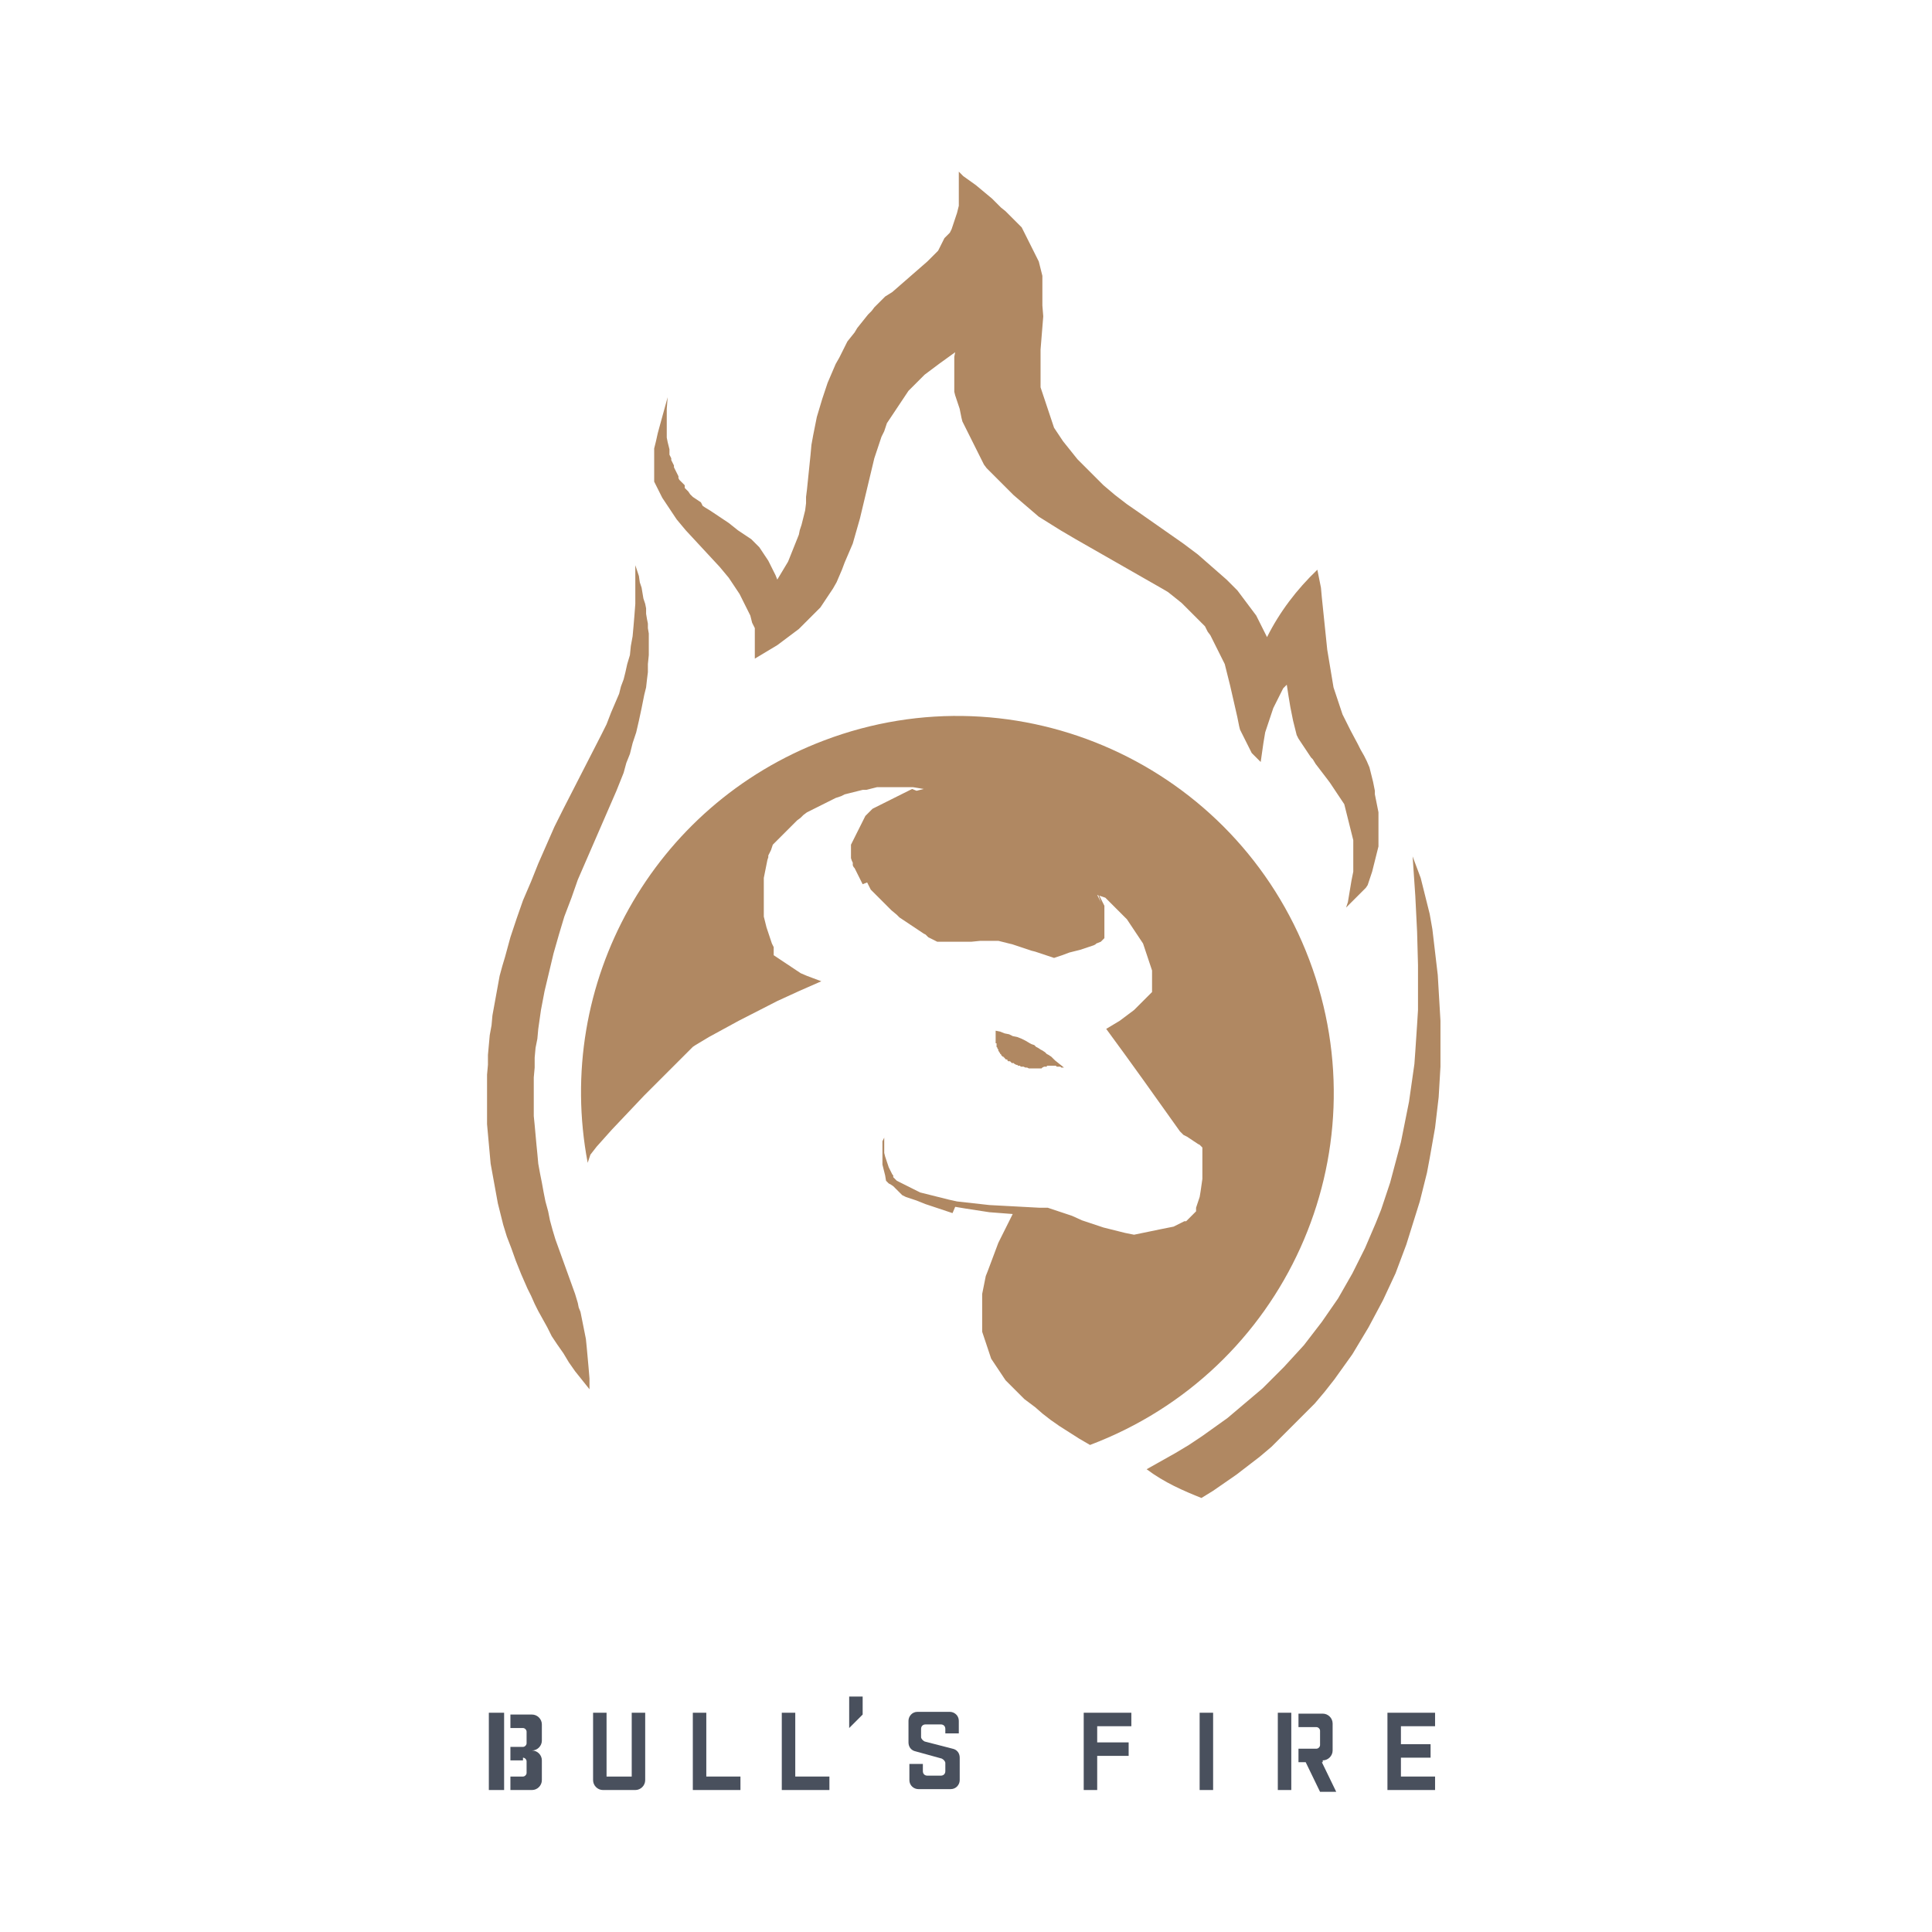
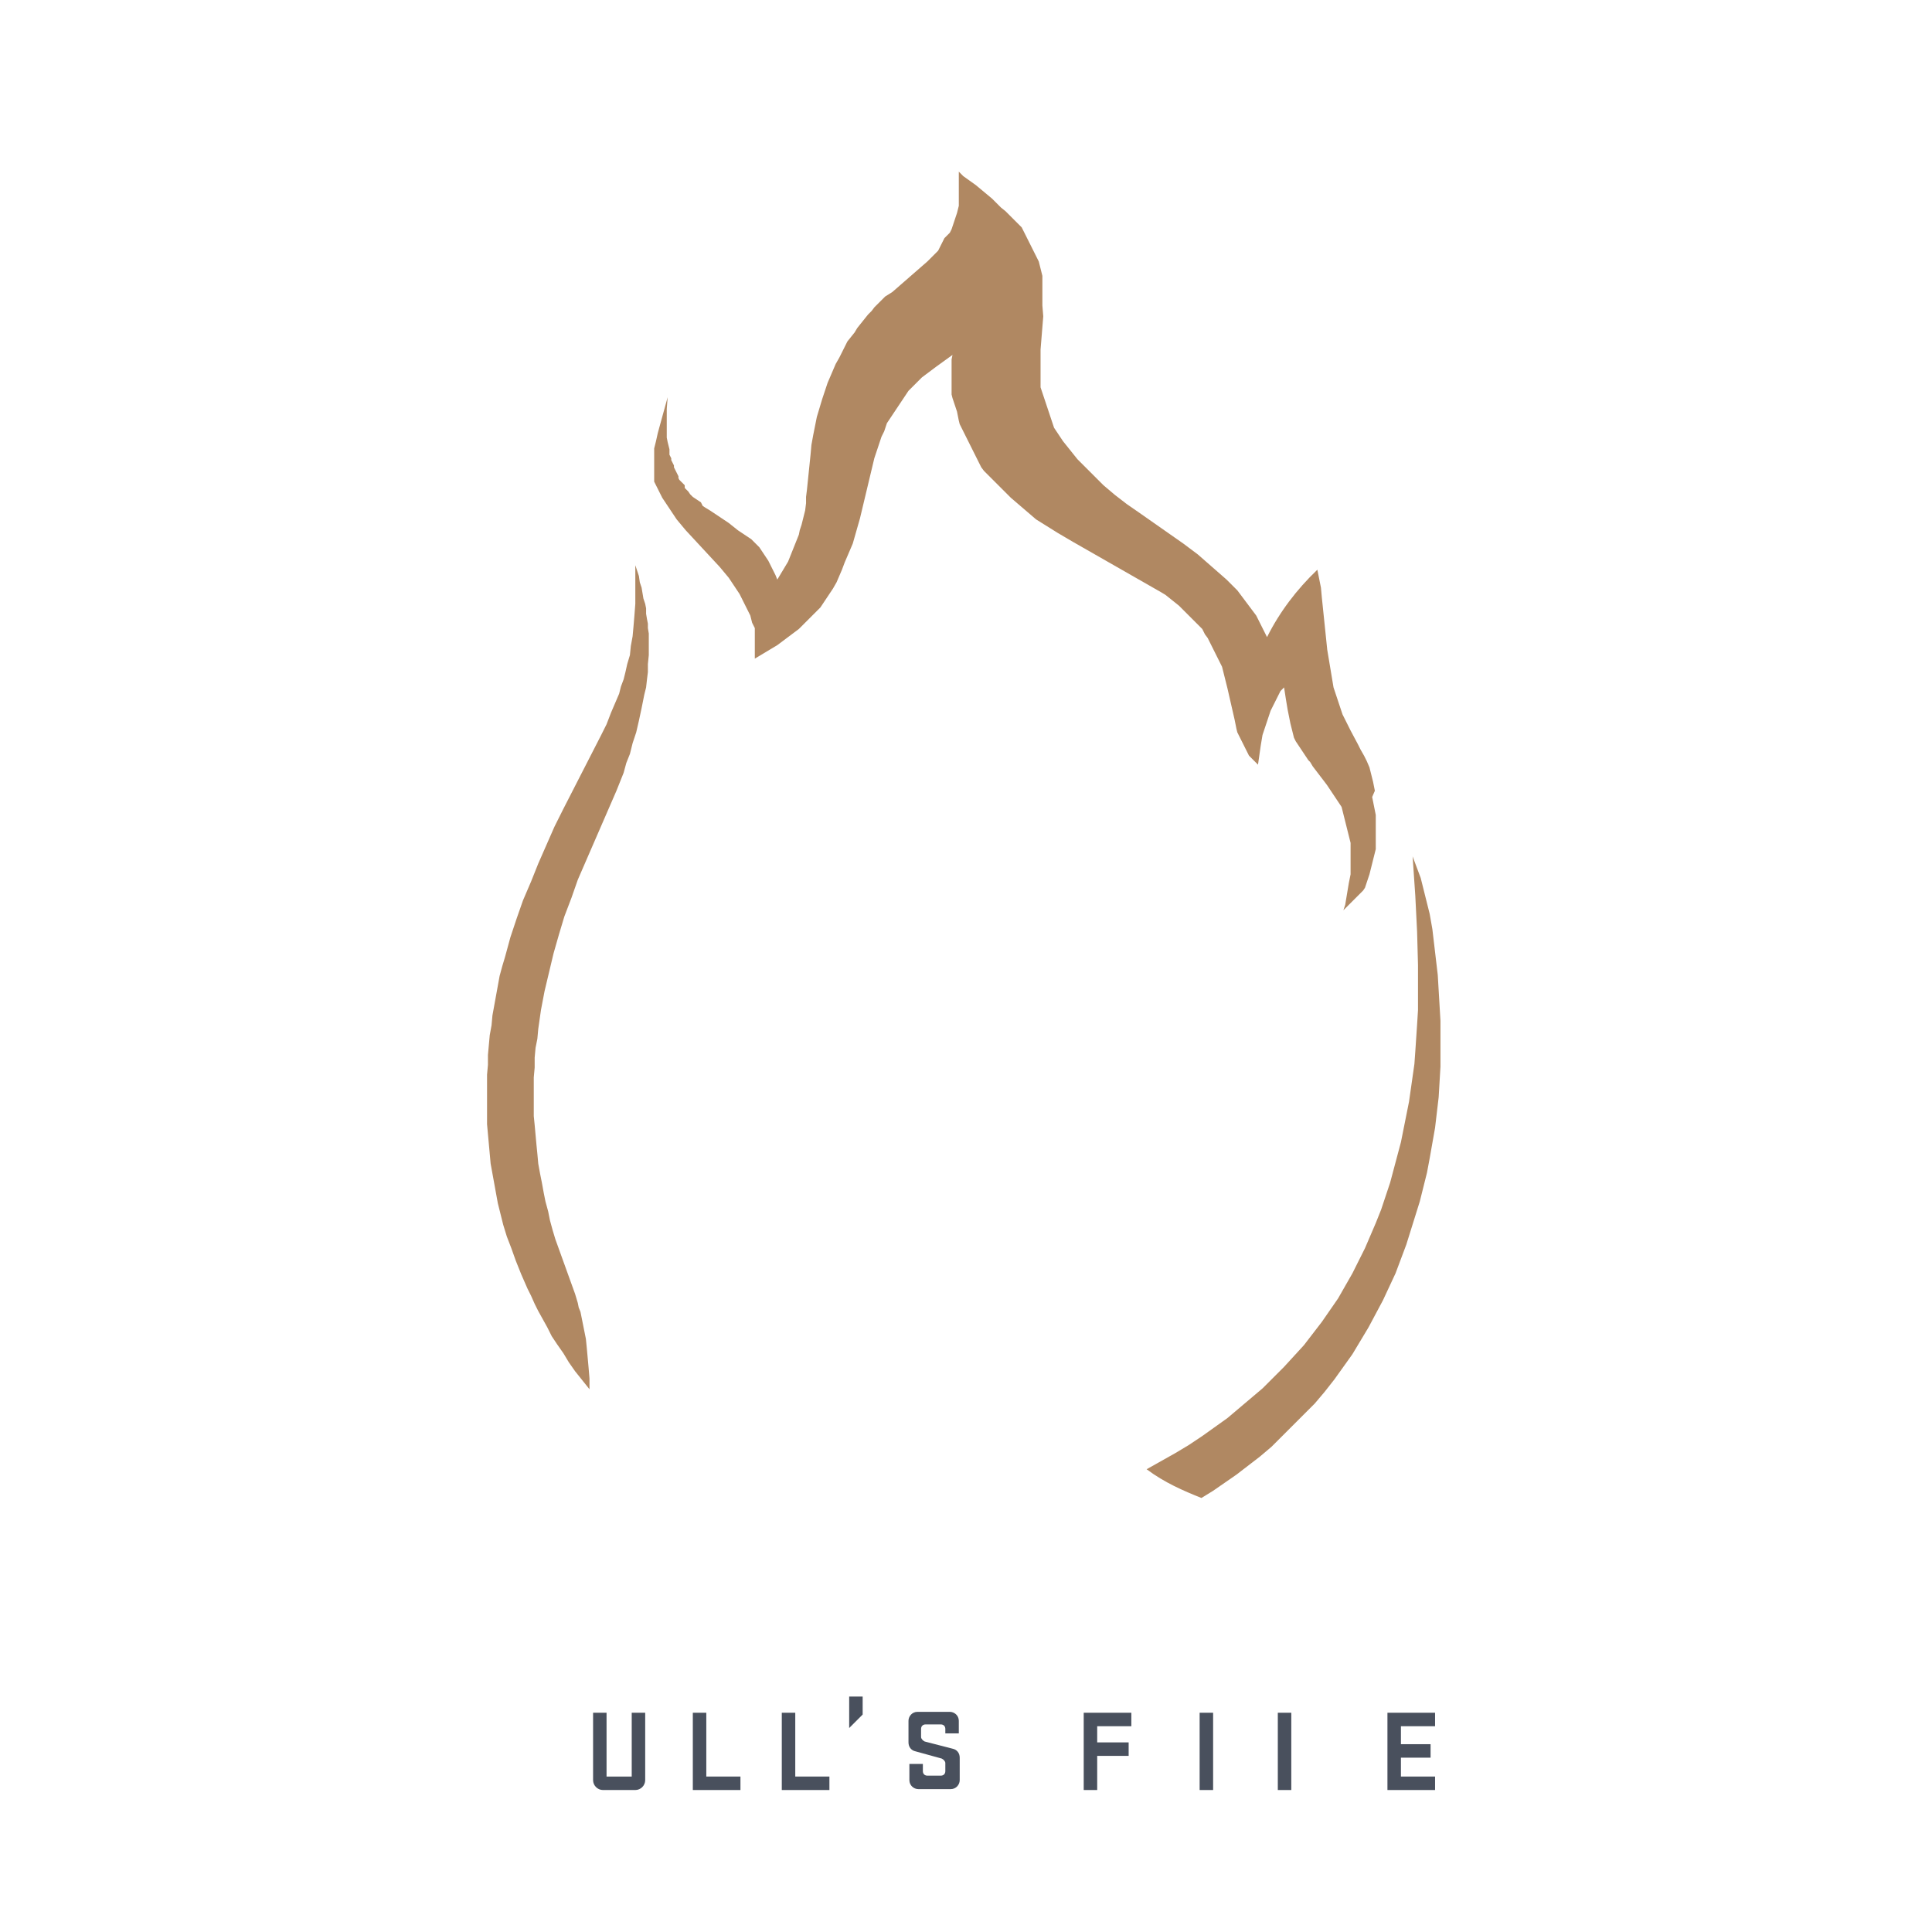
<svg xmlns="http://www.w3.org/2000/svg" version="1.1" id="Warstwa_1" x="0px" y="0px" width="215px" height="215px" viewBox="0 0 215 215" style="enable-background:new 0 0 215 215;" xml:space="preserve">
  <style type="text/css"> .st0{fill:#49505D;} .st1{fill:#B08862;} </style>
  <g id="POLYLINE_00000182529186073623002650000010314203910957410972_">
-     <rect x="54.4" y="190.6" class="st0" width="1.7" height="8.6" />
-   </g>
+     </g>
  <g id="POLYLINE_00000159470927931666919270000001175988753788433573_">
    <path class="st0" d="M70.7,199.2c0.6,0,1.1-0.5,1.1-1.1v-7.5h-1.5v7.1h-2.8v-7.1H66v7.5c0,0.6,0.5,1.1,1.1,1.1H70.7z" />
  </g>
  <g id="POLYLINE_00000087407864365379056950000015670638838041128632_">
    <rect x="142.2" y="190.6" class="st0" width="1.5" height="8.6" />
  </g>
  <g id="POLYLINE_00000065047414853116819410000012168426781418465198_">
    <polygon class="st0" points="122.1,195.4 122.1,199.2 120.6,199.2 120.6,190.6 125.9,190.6 125.9,192.1 122.1,192.1 122.1,193.9 125.6,193.9 125.6,195.4 " />
  </g>
  <g id="POLYLINE_00000093151594025592907860000009188581285898185353_">
    <polygon class="st0" points="77.1,190.6 77.1,199.2 82.4,199.2 82.4,197.7 78.6,197.7 78.6,190.6 " />
  </g>
  <g id="POLYLINE_00000149340420567586179400000016484741692567927231_">
    <polygon class="st0" points="87,190.6 87,199.2 92.3,199.2 92.3,197.7 88.5,197.7 88.5,190.6 " />
  </g>
  <g id="POLYLINE_00000019640440159740763130000016035137096400140219_">
    <polygon class="st0" points="155.9,197.7 159.7,197.7 159.7,199.2 154.4,199.2 154.4,190.6 159.7,190.6 159.7,192.1 155.9,192.1 155.9,194.1 159.2,194.1 159.2,195.6 155.9,195.6 " />
  </g>
  <g id="POLYLINE_00000163059714836035631100000010236164002535389093_">
    <rect x="133.5" y="190.6" class="st0" width="1.5" height="8.6" />
  </g>
  <g id="POLYLINE_00000054233883769138918940000017254825444267461565_">
    <polygon class="st0" points="94.5,188.8 94.5,192.3 96,190.8 96,188.8 " />
  </g>
  <g id="POLYLINE_00000119091106692566930230000001434194916824936832_">
    <path class="st0" d="M101.2,198.1c0,0.6,0.5,1,1,1h3.6c0.6,0,1-0.5,1-1v-2.5c0-0.5-0.3-0.9-0.8-1l-3.1-0.8 c-0.2-0.1-0.4-0.3-0.4-0.5v-0.9c0-0.3,0.2-0.5,0.5-0.5h1.7c0.3,0,0.5,0.2,0.5,0.5v0.5h1.5v-1.4c0-0.6-0.5-1-1-1h-3.6 c-0.6,0-1,0.5-1,1v2.4c0,0.5,0.3,0.9,0.8,1l2.9,0.8c0.2,0.1,0.4,0.3,0.4,0.5v0.9c0,0.3-0.2,0.5-0.5,0.5h-1.5 c-0.3,0-0.5-0.2-0.5-0.5v-0.8h-1.5V198.1z" />
  </g>
  <g id="POLYLINE_00000065754440939489132230000009753790776885955200_">
-     <path class="st0" d="M147.2,195.9c0.6,0,1.1-0.5,1.1-1.1v-3c0-0.6-0.5-1.1-1.1-1.1h-2.7v1.5h2c0.2,0,0.4,0.2,0.4,0.4v1.6 c0,0.2-0.2,0.4-0.4,0.4h-2v1.5h0.8l1.6,3.3h1.8l-1.6-3.3H147.2z" />
-   </g>
+     </g>
  <g id="POLYLINE_00000174569759888510013700000004702905080937138576_">
-     <path class="st0" d="M58.2,195.6c0.2,0,0.4,0.2,0.4,0.4v1.3c0,0.2-0.2,0.4-0.4,0.4h-1.4v1.5h2.4c0.6,0,1.1-0.5,1.1-1.1v-2.2 c0-0.6-0.5-1.1-1.1-1.1c0.6,0,1.1-0.5,1.1-1.1v-1.8c0-0.6-0.5-1.1-1.1-1.1h-2.4v1.5h1.4c0.2,0,0.4,0.2,0.4,0.4v1.3 c0,0.2-0.2,0.4-0.4,0.4h-1.4v1.5H58.2z" />
-   </g>
+     </g>
  <g id="POLYLINE_00000068666394147835189680000017754899263945389971_">
-     <polygon class="st1" points="110.8,114.7 110.8,114.9 110.8,115.1 110.8,115.2 110.8,115.3 110.8,115.4 110.8,115.5 110.8,115.6 110.8,115.7 110.8,115.8 110.8,115.9 110.8,116 110.8,116.1 110.9,116.1 110.9,116.2 110.9,116.3 110.9,116.4 110.9,116.5 111,116.6 111,116.7 111,116.7 111.1,116.8 111.1,116.9 111.1,116.9 111.1,117 111.2,117 111.2,117 111.2,117.1 111.2,117.1 111.3,117.2 111.3,117.2 111.3,117.2 111.3,117.3 111.4,117.3 111.4,117.3 111.4,117.4 111.4,117.4 111.5,117.5 111.5,117.5 111.6,117.6 111.6,117.6 111.7,117.6 111.7,117.7 111.8,117.7 111.8,117.8 111.9,117.8 111.9,117.9 112,117.9 112.1,117.9 112.1,118 112.2,118.1 112.4,118.1 112.5,118.2 112.6,118.3 112.8,118.3 112.9,118.4 113.1,118.5 113.2,118.5 113.3,118.6 113.5,118.6 113.6,118.7 113.8,118.7 113.9,118.7 114.1,118.8 114.2,118.8 114.3,118.8 114.5,118.9 114.6,118.9 114.7,118.9 114.9,118.9 115,118.9 115.1,118.9 115.2,118.9 115.3,118.9 115.4,118.9 115.4,118.9 115.5,118.9 115.5,118.9 115.6,118.9 115.6,118.9 115.7,118.9 115.7,118.9 115.8,118.9 115.8,118.9 115.8,118.9 115.9,118.9 116,118.8 116.2,118.7 116.3,118.7 116.4,118.7 116.4,118.7 116.4,118.7 116.5,118.7 116.5,118.6 116.6,118.6 116.6,118.6 116.7,118.6 116.7,118.6 116.8,118.6 116.8,118.6 116.9,118.6 117,118.6 117,118.6 117.1,118.6 117.2,118.6 117.3,118.6 117.4,118.6 117.5,118.6 117.6,118.7 117.7,118.7 117.8,118.7 117.9,118.7 118,118.7 118.1,118.8 118.2,118.8 118.3,118.8 118.4,118.8 117.9,118.4 117.4,118 117,117.6 116.7,117.4 116.5,117.3 116.3,117.1 116,116.9 115.8,116.8 115.5,116.6 115.3,116.5 115.1,116.3 114.8,116.2 114.6,116.1 114.1,115.8 113.7,115.6 113.2,115.4 112.7,115.3 112.3,115.1 111.8,115 111.3,114.8 " />
-   </g>
+     </g>
  <g id="POLYLINE_00000175317773781103625970000013474091096551591835_">
-     <path class="st1" d="M65.4,129.4c-3.8-20,7.3-39.8,26.3-47c21.6-8.2,45.8,2.7,54,24.4s-2.7,45.8-24.4,54l-1.2-0.7l-1.1-0.7 l-1.1-0.7l-1-0.7l-0.9-0.7l-0.8-0.7l-0.4-0.3l-0.4-0.3l-0.4-0.3l-0.3-0.3l-0.3-0.3l-0.3-0.3l-0.3-0.3l-0.3-0.3l-0.3-0.3l-0.3-0.3 l-0.2-0.3l-0.2-0.3l-0.2-0.3l-0.2-0.3l-0.2-0.3l-0.2-0.3l-0.2-0.3l-0.2-0.3l-0.1-0.3l-0.1-0.3l-0.1-0.3l-0.1-0.3l-0.1-0.3l-0.1-0.3 l-0.1-0.3l-0.1-0.3l-0.1-0.3l-0.1-0.3l0-0.3l0-0.3l0-0.3l0-0.3l0-0.3l0-0.3l0-0.3l0-0.3l0-0.3l0-0.3l0-0.3l0-0.3l0-0.3l0-0.3 l0.1-0.5l0.1-0.5l0.1-0.5l0.1-0.5l0.2-0.5l0.3-0.8l0.3-0.8l0.3-0.8l0.3-0.8l0.2-0.4l0.2-0.4l0.2-0.4l0.2-0.4l0.2-0.4l0.2-0.4 l0.2-0.4l0.2-0.4l-1.3-0.1l-1.3-0.1l-1.3-0.2l-1.3-0.2l-0.6-0.1l-0.6-0.1L106,135l-0.6-0.2l-0.6-0.2l-0.6-0.2l-0.6-0.2l-0.6-0.2 l-0.5-0.2l-0.5-0.2l-0.3-0.1l-0.3-0.1l-0.3-0.1l-0.3-0.1l-0.2-0.1l-0.2-0.1l-0.2-0.2l-0.2-0.2l-0.2-0.2l-0.2-0.2l-0.2-0.2l-0.3-0.2 l-0.2-0.1l-0.1-0.1l-0.1-0.1l-0.1-0.1l0,0l0,0l0,0l0,0l0,0l0,0l0,0l0,0l0,0l0,0l0,0l0,0l0,0l0,0l0,0l0,0l0,0l0,0l0,0l0,0l0,0l0,0 l0,0l0,0l-0.1-0.6l-0.1-0.4l-0.1-0.4l-0.1-0.4l0-0.2l0-0.2l0-0.2l0-0.2l0-0.2l0-0.1l0-0.1l0-0.2l0-0.2l0-0.1l0-0.1l0-0.1l0-0.1 l0-0.1l0-0.1l0-0.1l0-0.1l0-0.1l0-0.1l0.1-0.2l0.1-0.2l0,0.5l0,0.4l0,0.4l0,0.4l0.1,0.4l0.1,0.3l0.1,0.3l0.1,0.3l0.1,0.3l0.1,0.2 l0.1,0.2l0.1,0.2l0.1,0.2l0.1,0.1l0,0.1l0,0.1l0,0l0,0l0,0l0,0l0,0l0,0l0,0l0,0l0,0l0,0l0,0l0,0l0,0l0,0l0,0l0,0l0,0l0.1,0.1 l0.1,0.1l0.1,0.1l0.1,0.1l0.2,0.1l0.2,0.1l0.2,0.1l0.2,0.1l0.2,0.1l0.2,0.1l0.2,0.1l0.2,0.1l0.2,0.1l0.4,0.2l0.4,0.2l0.4,0.1 l0.4,0.1l0.4,0.1l0.4,0.1l0.4,0.1l0.4,0.1l0.4,0.1l0.4,0.1l0.9,0.2l0.9,0.1l0.9,0.1l0.9,0.1l0.9,0.1l5.6,0.3l0.3,0l0.3,0l0.3,0 l0.3,0.1l0.3,0.1l0.3,0.1l0.3,0.1l0.3,0.1l0.3,0.1l0.3,0.1l0.6,0.2l1.1,0.5l0.6,0.2l0.6,0.2l0.6,0.2l0.3,0.1l0.3,0.1l0.4,0.1 l0.4,0.1l0.4,0.1l0.4,0.1l0.4,0.1l0.4,0.1l0.5,0.1l0.5,0.1l2.9-0.6l0.5-0.1l0.5-0.1l0.5-0.1l0.2-0.1l0.2-0.1l0.2-0.1l0.2-0.1 l0.2-0.1l0.2-0.1l0.1,0l0.1,0l0.1-0.1l0.1-0.1l0.1-0.1l0.1-0.1l0.1-0.1l0.1-0.1l0.1-0.1l0.1-0.1l0.1-0.1l0.1-0.1l0.1-0.1l0,0l0,0 l0,0l0,0l0,0l0,0l0,0l0,0l0,0l0,0l0,0l0,0l0,0l0,0l0,0l0,0l0,0l0,0l0,0l0,0l0-0.1l0-0.1l0-0.1l0-0.1l0.1-0.3l0.1-0.3l0.1-0.3 l0.1-0.3l0.1-0.6l0.1-0.7l0.1-0.7l0-0.7l0-0.3l0-0.3l0-0.3l0-0.3l0-0.3l0-0.1l0-0.1l0-0.1l0-0.1l0-0.1l0-0.1l0-0.1l0-0.1l0-0.1 l0-0.1l0-0.1l0-0.1l0-0.1l0,0l0,0l0,0l0,0l0,0l0,0l0,0l0,0l0,0l0,0l0,0l0,0l0,0l0,0l0,0l0,0l0,0l0,0l-0.1-0.1l-0.1-0.1l-0.1-0.1 l-0.2-0.1l-1.2-0.8l-0.2-0.1l-0.2-0.1l-0.1-0.1l-0.1-0.1l-0.1-0.1l-0.1-0.1l0,0l0,0l0,0l0,0l0,0l0,0l0,0l0,0l0,0 c-2.7-3.8-5.4-7.6-8.2-11.4l0.5-0.3l0.5-0.3l0.5-0.3l0.4-0.3l0.4-0.3l0.4-0.3l0.4-0.3l0.3-0.3l0.3-0.3l0.1-0.1l0.1-0.1l0.1-0.1 l0.1-0.1l0.1-0.1l0.1-0.1l0.1-0.1l0.1-0.1l0.1-0.1l0.1-0.1l0.1-0.1l0.1-0.1l0.1-0.1l0.1-0.1l0-0.2l0-0.2l0-0.2l0-0.2l0-0.2l0-0.2 l0-0.2l0-0.2l0-0.2l0-0.2l0-0.2l0-0.2l-0.1-0.3l-0.1-0.3l-0.1-0.3l-0.1-0.3l-0.1-0.3l-0.1-0.3l-0.1-0.3l-0.1-0.3l-0.1-0.3l-0.1-0.3 l-0.2-0.3l-0.2-0.3l-0.2-0.3l-0.2-0.3l-0.2-0.3l-0.2-0.3l-0.2-0.3l-0.2-0.3l-0.2-0.3l-0.2-0.2l-0.2-0.2l-0.2-0.2l-0.2-0.2l-0.2-0.2 l-0.2-0.2l-0.2-0.2l-0.1-0.1l-0.1-0.1l-0.1-0.1l-0.1-0.1l-0.1-0.1l-0.1-0.1l-0.1-0.1l-0.1-0.1l-0.1-0.1l-0.1-0.1l-0.3-0.1l-0.3-0.1 l-0.3-0.1l0.1,0.2l0.1,0.2l0.1,0.2l0.1,0.2L122,99l0.1,0.2l0.1,0.2l0.1,0.2l0.1,0.2l0.1,0.2l0.1,0.2l0.1,0.2l0.1,0.2l0.1,0.2l0,0.2 l0,0.1l0,0.1l0,0.2l0,0.2l0,0.2l0,0.2v0.2l0,0.1l0,0.1l0,0.1l0,0.1l0,0.1l0,0.1l0,0.1l0,0.1l0,0.1l0,0.1l0,0.1l0,0.1l0,0.1l0,0.1 l0,0.1l0,0.1l0,0.1l0,0.1l0,0.1l0,0.1l0,0.1l0,0.1l-0.1,0.1l-0.1,0.1l-0.1,0.1l-0.1,0.1L122,105l-0.1,0.1l-0.2,0.1l-0.3,0.1 l-0.3,0.1l-0.3,0.1l-0.3,0.1l-0.3,0.1l-0.4,0.1l-0.4,0.1l-0.4,0.1l-0.8,0.3l-0.9,0.3l-0.3-0.1l-0.3-0.1l-0.3-0.1l-0.3-0.1l-0.3-0.1 l-0.3-0.1l-0.3-0.1l-0.4-0.1l-0.6-0.2l-0.6-0.2l-0.3-0.1l-0.3-0.1l-0.3-0.1l-0.4-0.1l-0.4-0.1l-0.4-0.1l-0.4-0.1l-0.4,0l-0.4,0 l-0.4,0l-0.4,0l-0.4,0l-1,0.1l-0.4,0l-0.4,0l-0.4,0l-0.4,0l-0.3,0l-0.3,0l-0.3,0l-0.3,0l-0.3,0l-0.3,0l-0.2,0l-0.2,0l-0.2-0.1 l-0.2-0.1l-0.2-0.1l-0.2-0.1l-0.2-0.1l-0.1-0.1l-0.1-0.1l-0.1-0.1l-0.2-0.1l-0.3-0.2l-0.3-0.2l-0.3-0.2l-0.3-0.2l-0.3-0.2l-0.3-0.2 l-0.3-0.2l-0.3-0.2l-0.3-0.2l-0.3-0.3l-0.6-0.5l-0.6-0.6l-0.6-0.6l-0.5-0.5l-0.3-0.3l-0.3-0.3l-0.1-0.2l-0.1-0.2l-0.1-0.2l-0.1-0.2 L96,98.4l-0.1-0.2l-0.1-0.2l-0.1-0.2l-0.1-0.2l-0.1-0.2l-0.1-0.2l-0.1-0.2l-0.1-0.2l-0.1-0.2L95,96.5l-0.1-0.2L94.9,96l-0.1-0.2 l-0.1-0.3l0-0.3l0-0.3l0-0.3l0-0.3l0-0.3l0.2-0.4l0.2-0.4l0.2-0.4l0.1-0.2l0.1-0.2l0.1-0.2l0.1-0.2l0.1-0.2l0.1-0.2l0.1-0.2 l0.1-0.2l0.1-0.2l0.1-0.2l0.2-0.2l0.2-0.2l0.2-0.2l0.2-0.2l0.2-0.1l0.2-0.1l0.2-0.1l0.2-0.1l0.2-0.1l0.2-0.1l0.2-0.1l0.2-0.1 l0.2-0.1l0.2-0.1l0.2-0.1l0.2-0.1l0.4-0.2l0.4-0.2l0.4-0.2l0.4-0.2l0.4-0.2L102,88l0.4-0.1l0.4-0.1l-0.6-0.1l-0.6-0.1l-0.6,0 l-0.6,0l-0.6,0l-0.6,0l-0.6,0l-0.6,0l-0.4,0l-0.4,0.1l-0.4,0.1l-0.4,0.1L96,87.9L95.6,88l-0.4,0.1l-0.4,0.1l-0.4,0.1l-0.4,0.1 l-0.4,0.2L93,88.8L92.6,89l-0.4,0.2l-0.4,0.2l-0.4,0.2L91,89.8L90.6,90l-0.4,0.2l-0.4,0.2l-0.4,0.3L89.1,91l-0.4,0.3l-0.3,0.3 l-0.3,0.3l-0.3,0.3l-0.3,0.3l-0.3,0.3l-0.3,0.3l-0.3,0.3l-0.3,0.3l-0.3,0.3l-0.1,0.3l-0.1,0.3l-0.1,0.2l-0.1,0.2l-0.1,0.2l0,0.2 l-0.1,0.3l-0.1,0.5l-0.1,0.5l-0.1,0.5l-0.1,0.5l0,0.5l0,0.5l0,0.5l0,0.4l0,0.4l0,0.4l0,0.4l0,0.4l0,0.4l0,0.4l0.1,0.4l0.1,0.4 l0.1,0.4l0.1,0.3l0.1,0.3l0.1,0.3l0.1,0.3l0.1,0.3l0.1,0.3l0.1,0.2l0.1,0.2l0,0.1l0,0.1l0,0.1l0,0.1l0,0.1l0,0.1l0,0.1l0,0.1l0,0.1 l0,0l0,0l0,0l0,0l0,0l0,0l0,0l0,0l0,0l0,0l0.3,0.2l0.3,0.2l0.3,0.2l0.3,0.2l0.3,0.2l0.3,0.2l0.3,0.2l0.3,0.2l0.3,0.2l0.3,0.2 l0.7,0.3l0.8,0.3l0.8,0.3l-2.5,1.1l-2.4,1.1l-4.3,2.2l-3.3,1.8l-1.5,0.9l-0.3,0.2l-0.1,0.1l0,0l0,0l0,0l0,0l-0.1,0.1l-0.3,0.3 l-1.6,1.6l-3.3,3.3l-3.6,3.8l-1.7,1.9l-0.7,0.9L65.4,129.4z" />
-   </g>
+     </g>
  <g id="POLYLINE_00000122698463525554956190000003485244388401996452_">
    <path class="st1" d="M133.7,166.7l1.3-0.8l1.3-0.9l1.3-0.9l1.3-1l1.3-1l1.3-1.1l0.6-0.6l0.6-0.6l0.6-0.6l0.6-0.6l0.6-0.6l0.6-0.6 l0.6-0.6l0.6-0.6l1.1-1.3l1.1-1.4l1-1.4l1-1.4l0.9-1.5l0.9-1.5l0.8-1.5l0.8-1.5l0.7-1.5l0.7-1.5l0.6-1.6l0.6-1.6l0.5-1.6l0.5-1.6 l0.5-1.6l0.4-1.6l0.4-1.6l0.3-1.6l0.3-1.7l0.3-1.7l0.2-1.7l0.2-1.7l0.1-1.7l0.1-1.7l0-1.7l0-1.7l0-1.7l-0.1-1.7l-0.1-1.7l-0.1-1.7 l-0.2-1.7l-0.2-1.7l-0.2-1.7l-0.3-1.7l-0.2-0.8l-0.2-0.8l-0.2-0.8l-0.2-0.8l-0.2-0.8l-0.3-0.8l-0.3-0.8l-0.3-0.8l0.3,4.4l0.2,4 l0.1,3.7l0,3.4l0,1.6l-0.1,1.6l-0.1,1.5l-0.1,1.5l-0.1,1.4l-0.2,1.4l-0.2,1.4l-0.2,1.4l-0.3,1.5l-0.3,1.5l-0.3,1.5l-0.4,1.5 l-0.4,1.5l-0.4,1.5l-0.5,1.5l-0.5,1.5l-0.6,1.5l-0.6,1.4l-0.6,1.4l-0.7,1.4l-0.7,1.4l-0.8,1.4l-0.8,1.4l-0.9,1.3l-0.9,1.3l-1,1.3 l-1,1.3l-1.1,1.2l-1.1,1.2l-1.2,1.2l-1.2,1.2l-1.3,1.1l-1.3,1.1l-1.3,1.1l-1.4,1l-1.4,1l-1.5,1l-1.5,0.9l-1.6,0.9l-1.6,0.9 C129.6,165,131.7,165.9,133.7,166.7z" />
  </g>
  <g id="POLYLINE_00000028320910863479957070000014636677692083161517_">
    <polygon class="st1" points="70.7,62.9 70.7,64.4 70.7,65.8 70.7,67.2 70.6,68.5 70.5,69.7 70.4,70.8 70.2,71.9 70.1,72.9 69.8,73.9 69.6,74.8 69.4,75.6 69.1,76.4 68.9,77.2 68.6,77.9 68,79.3 67.5,80.6 66.9,81.8 62.7,90 61.7,92 59.9,96.1 59.1,98.1 58.2,100.2 57.5,102.2 56.8,104.3 56.5,105.4 56.2,106.5 55.9,107.5 55.6,108.6 55.4,109.7 55.2,110.8 55,111.9 54.8,113 54.7,114.1 54.5,115.2 54.4,116.3 54.3,117.4 54.3,118.5 54.2,119.6 54.2,121.8 54.2,124 54.2,125.1 54.3,126.2 54.4,127.3 54.5,128.4 54.6,129.5 54.8,130.6 55,131.7 55.2,132.8 55.4,133.9 55.7,135.1 56,136.3 56.4,137.6 56.9,138.9 57.4,140.3 58,141.8 58.7,143.4 59.1,144.2 59.5,145.1 59.9,145.9 60.4,146.8 60.9,147.7 61.4,148.7 62,149.6 62.7,150.6 63.3,151.6 64,152.6 64.8,153.6 65.6,154.6 65.6,153.4 65.5,152.2 65.4,151.1 65.3,150 65.2,149 65.1,148.5 65,148 64.9,147.5 64.8,147 64.7,146.5 64.6,146 64.4,145.5 64.3,145 64,144 61.8,137.9 61.5,136.9 61.2,135.8 61,134.8 60.7,133.7 60.5,132.7 60.3,131.6 60.1,130.6 59.9,129.5 59.8,128.4 59.7,127.4 59.6,126.3 59.5,125.2 59.4,124.2 59.4,123.1 59.4,122 59.4,120.9 59.4,119.9 59.5,118.8 59.5,117.7 59.6,116.6 59.8,115.6 59.9,114.5 60.2,112.4 60.6,110.3 61.1,108.2 61.6,106.1 62.2,104 62.8,102 63.6,99.9 64.3,97.9 68.6,88 69.4,86 69.7,84.9 70.1,83.9 70.4,82.7 70.8,81.5 71.1,80.2 71.4,78.8 71.7,77.3 71.9,76.5 72,75.6 72.1,74.8 72.1,73.9 72.2,72.9 72.2,72.5 72.2,72 72.2,71.5 72.2,71 72.2,70.5 72.1,69.9 72.1,69.4 72,68.9 71.9,68.3 71.9,67.7 71.8,67.2 71.6,66.6 71.5,66 71.4,65.4 71.2,64.8 71.1,64.1 70.9,63.5 " />
  </g>
  <g id="POLYLINE_00000089533718757899774560000002358395375135421101_">
-     <path class="st1" d="M106.7,19.1l0,1.1l0,1l0,0.5l0,0.4l0,0.4l0,0.4l-0.1,0.4l-0.1,0.4l-0.1,0.3l-0.1,0.3l-0.1,0.3l-0.1,0.3 l-0.1,0.3l-0.1,0.3l-0.1,0.2l-0.1,0.2l-0.1,0.1l-0.1,0.1l-0.1,0.1l-0.1,0.1l-0.1,0.1l-0.1,0.1l-0.1,0.2l-0.1,0.2l-0.1,0.2l-0.1,0.2 l-0.1,0.2l-0.1,0.2l-0.1,0.2l-0.1,0.1l-0.1,0.1l-0.3,0.3l-0.7,0.7l-3.9,3.4L98.5,33l-0.8,0.8l-0.4,0.4L97,34.6l-0.4,0.4l-0.4,0.5 L95.8,36l-0.4,0.5L95.1,37l-0.4,0.5l-0.4,0.5L94,38.6l-0.3,0.6l-0.3,0.6L93,40.5l-0.3,0.7l-0.3,0.7l-0.3,0.7l-0.3,0.9l-0.3,0.9 l-0.3,1l-0.3,1l-0.2,1l-0.2,1l-0.2,1.1l-0.1,1.1l-0.4,3.9l-0.1,0.8L89.7,56l-0.1,0.8l-0.1,0.4l-0.1,0.4l-0.1,0.4l-0.1,0.4L89,59 l-0.1,0.5l-0.2,0.5l-0.2,0.5l-0.2,0.5l-0.2,0.5l-0.2,0.5l-0.2,0.5l-0.3,0.5l-0.3,0.5l-0.3,0.5l-0.3,0.5L86.3,64l-0.2-0.4l-0.2-0.4 l-0.2-0.4l-0.2-0.4l-0.2-0.3l-0.2-0.3l-0.2-0.3l-0.2-0.3l-0.2-0.3l-0.3-0.3l-0.3-0.3l-0.3-0.3l-0.3-0.2L83,59.6l-0.3-0.2l-0.3-0.2 l-0.3-0.2l-0.5-0.4l-0.5-0.4l-2.1-1.4l-0.5-0.3l-0.3-0.2L78,55.9l-0.3-0.2l-0.3-0.2l-0.3-0.2l-0.3-0.3l-0.2-0.3l-0.1-0.1l-0.1-0.1 l-0.1-0.1l-0.1-0.1L76.2,54L76,53.8l-0.1-0.1l-0.1-0.1l-0.1-0.1l-0.1-0.1l-0.1-0.2L75.5,53l-0.1-0.2l-0.1-0.2l-0.1-0.2l-0.1-0.2 l-0.1-0.2L75,52L75,51.8l-0.1-0.2l-0.1-0.2l-0.1-0.2L74.7,51l-0.1-0.2l-0.1-0.2l0-0.2L74.5,50l-0.1-0.4l-0.1-0.4l-0.1-0.5l0-0.5 l0-0.5l0-0.5l0-0.5l0-0.6l0-0.6l0.1-1.3l-0.8,2.9l-0.3,1.1L73,49.1l-0.1,0.4l-0.1,0.4l0,0.3l0,0.3l0,0.3l0,0.1l0,0.1l0,0.1l0,0.1 l0,0.2l0,0.2l0,0.2l0,0.2l0,0.2l0,0.2l0,0.2l0,0.2l0,0.2l0,0.2l0,0.2l0,0.2l0.1,0.2l0.1,0.2l0.1,0.2l0.1,0.2l0.1,0.2l0.1,0.2 l0.1,0.2l0.1,0.2l0.1,0.2l0.2,0.3l0.2,0.3l0.2,0.3l0.2,0.3l0.2,0.3l0.2,0.3l0.2,0.3l0.2,0.3l0.5,0.6l0.5,0.6l3.8,4.1l0.5,0.6 l0.5,0.6l0.2,0.3l0.2,0.3l0.2,0.3l0.2,0.3l0.2,0.3l0.2,0.3l0.2,0.4l0.2,0.4l0.2,0.4l0.2,0.4l0.2,0.4l0.2,0.4l0.1,0.4l0.1,0.4 l0.1,0.2l0.1,0.2l0.1,0.2l0,0.2l0,0.2l0,0.2l0,0.2l0,0.2l0,0.2l0,0.2l0,0.2l0,0.2l0,0.2l0,0.2l0,0.2l0,0.2l0,0.2l0,0.2l0,0.2l0,0.2 l0.5-0.3l0.5-0.3l0.5-0.3l0.5-0.3l0.5-0.3l0.4-0.3l0.4-0.3l0.4-0.3l0.4-0.3l0.4-0.3l0.4-0.3l0.3-0.3l0.3-0.3l0.3-0.3l0.3-0.3 l0.3-0.3l0.3-0.3l0.3-0.3l0.3-0.3l0.2-0.3l0.2-0.3l0.2-0.3l0.2-0.3l0.2-0.3l0.2-0.3l0.2-0.3l0.4-0.7l0.3-0.7l0.3-0.7l0.3-0.8 l0.3-0.7l0.3-0.7l0.3-0.7l0.2-0.7l0.2-0.7l0.4-1.4l1.6-6.7l0.2-0.6l0.2-0.6l0.2-0.6l0.2-0.6l0.3-0.6l0.1-0.3l0.1-0.3l0.1-0.3 l0.2-0.3l0.2-0.3l0.2-0.3l0.2-0.3l0.2-0.3l0.2-0.3l0.2-0.3l0.2-0.3l0.2-0.3l0.2-0.3l0.2-0.3l0.2-0.3l0.3-0.3l0.3-0.3l0.3-0.3 l0.3-0.3l0.3-0.3l0.3-0.3l0.4-0.3l1.2-0.9l1.8-1.3l-0.1,0.5l0,0.5l0,0.5l0,0.5l0,0.4l0,0.4l0,0.4l0,0.4l0,0.4l0,0.4l0.1,0.4 l0.1,0.3l0.1,0.3l0.1,0.3l0.1,0.3l0.1,0.3l0.1,0.5l0.1,0.5l0.1,0.4l0.2,0.4l0.2,0.4l0.2,0.4l0.2,0.4l0.2,0.4l0.2,0.4l0.2,0.4 l0.2,0.4l0.2,0.4l0.2,0.4l0.2,0.4l0.2,0.4l0.3,0.4l0.3,0.3l0.3,0.3l0.3,0.3l0.3,0.3l0.3,0.3l0.3,0.3l0.3,0.3l0.3,0.3l0.6,0.6 l0.7,0.6l0.7,0.6l0.7,0.6l0.7,0.6l0.8,0.5l0.8,0.5l0.8,0.5l1.7,1l9.8,5.6l0.5,0.3l0.5,0.4l0.5,0.4l0.5,0.4l0.4,0.4l0.4,0.4l0.4,0.4 l0.4,0.4l0.2,0.2l0.2,0.2l0.2,0.2l0.2,0.2l0.2,0.2l0.1,0.2l0.1,0.2l0.1,0.2l0.3,0.4l0.2,0.4l0.2,0.4l0.2,0.4l0.2,0.4l0.2,0.4 l0.2,0.4l0.2,0.4l0.2,0.4l0.1,0.4l0.1,0.4l0.1,0.4l0.1,0.4l0.2,0.8l0.8,3.5l0.1,0.5l0.1,0.5l0.1,0.4l0.2,0.4l0.1,0.2l0.1,0.2 l0.1,0.2l0.1,0.2l0.1,0.2l0.1,0.2l0.1,0.2l0.1,0.2l0.1,0.2l0.1,0.2l0.1,0.2l0.2,0.2l0.2,0.2l0.2,0.2l0.2,0.2l0.2,0.2l0.1-0.7 l0.1-0.7l0.1-0.7l0.1-0.6l0.1-0.6l0.1-0.3l0.1-0.3l0.1-0.3l0.1-0.3l0.1-0.3l0.1-0.3l0.1-0.3l0.1-0.3l0.1-0.3l0.1-0.2l0.1-0.2 l0.1-0.2l0.1-0.2l0.1-0.2l0.1-0.2l0.1-0.2l0.1-0.2l0.1-0.2l0.1-0.2l0.1-0.2l0.2-0.2l0.2-0.2l0.2,1.3l0.1,0.6l0.1,0.6l0.1,0.5 l0.1,0.5l0.1,0.5l0.1,0.4l0.1,0.4l0.1,0.4l0.1,0.4l0.2,0.4l0.2,0.3l0.2,0.3l0.2,0.3l0.2,0.3l0.2,0.3l0.2,0.3l0.2,0.3l0.2,0.2 l0.3,0.5l1.3,1.7l0.3,0.4l0.2,0.3l0.2,0.3l0.2,0.3l0.2,0.3l0.2,0.3l0.2,0.3l0.2,0.3l0.2,0.3l0.1,0.4l0.1,0.4l0.1,0.4l0.1,0.4 l0.1,0.4l0.1,0.4l0.1,0.4l0.1,0.4l0.1,0.4l0.1,0.4l0,0.5l0,0.5l0,0.5l0,0.5l0,0.5l0,0.5l0,0.5l-0.1,0.5l-0.1,0.5l-0.1,0.6l-0.1,0.6 l-0.1,0.6l-0.1,0.6l-0.2,0.6l0.1-0.1l0.1-0.1l0.1-0.1l0.1-0.1l0.1-0.1l0.1-0.1l0.1-0.1l0.1-0.1l0.1-0.1l0.1-0.1l0.1-0.1l0.1-0.1 l0.1-0.1l0.1-0.1l0.1-0.1l0.1-0.1l0.1-0.1l0.1-0.1l0.1-0.1l0.1-0.1l0.1-0.1l0.1-0.1l0.2-0.3l0.1-0.3l0.1-0.3l0.1-0.3l0.1-0.3 l0.1-0.3l0.1-0.4l0.1-0.4l0.1-0.4l0.1-0.4l0.1-0.4l0.1-0.4l0.1-0.4l0-0.4l0-0.4l0-0.4l0-0.4l0-0.4l0-0.4l0-0.4l0-0.4l0-0.3l0-0.3 l-0.1-0.5l-0.1-0.5l-0.1-0.5l-0.1-0.5L153,88l-0.1-0.5l-0.1-0.5l-0.1-0.4l-0.1-0.4l-0.1-0.4l-0.1-0.4l-0.3-0.7l-0.3-0.6l-0.4-0.7 l-0.3-0.6l-0.8-1.5l-0.3-0.6l-0.3-0.6l-0.3-0.6l-0.2-0.6l-0.2-0.6l-0.2-0.6l-0.2-0.6l-0.2-0.6l-0.1-0.6l-0.1-0.6l-0.1-0.6l-0.2-1.2 l-0.2-1.2l-0.6-5.8l-0.1-1.1l-0.2-1l-0.1-0.5l-0.1-0.5c-2.3,2.2-4.2,4.7-5.6,7.5l-0.1-0.2l-0.1-0.2l-0.1-0.2l-0.1-0.2l-0.1-0.2 l-0.1-0.2l-0.1-0.2l-0.1-0.2l-0.1-0.2l-0.1-0.2l-0.1-0.2l-0.1-0.2l-0.3-0.4l-0.3-0.4l-0.3-0.4l-0.3-0.4l-0.3-0.4l-0.3-0.4l-0.3-0.4 l-0.4-0.4l-0.4-0.4l-0.4-0.4l-0.8-0.7l-0.8-0.7l-0.8-0.7l-0.8-0.7l-0.8-0.6l-0.8-0.6l-5-3.5l-1.3-0.9l-1.3-1l-1.3-1.1l-0.6-0.6 l-0.6-0.6l-0.6-0.6l-0.6-0.6l-0.5-0.5l-0.4-0.5l-0.4-0.5l-0.4-0.5l-0.4-0.5l-0.2-0.3l-0.2-0.3l-0.2-0.3l-0.2-0.3l-0.2-0.3l-0.1-0.3 l-0.1-0.3l-0.1-0.3l-0.1-0.3l-0.1-0.3l-0.1-0.3l-0.1-0.3l-0.1-0.3l-0.1-0.3l-0.1-0.3l-0.1-0.3l-0.1-0.3l-0.1-0.3l-0.1-0.3l-0.1-0.3 l0-0.3l0-0.3l0-0.3l0-0.3l0-0.3l0-0.3l0-0.6l0-0.6l0-0.6l0-0.6l0.3-3.7L116,34l0-0.7l0-0.7l0-0.7l0-0.4l0-0.4l0-0.4l-0.1-0.4 l-0.1-0.4l-0.1-0.4l-0.1-0.4l-0.1-0.2l-0.1-0.2l-0.1-0.2l-0.1-0.2l-0.1-0.2l-0.1-0.2l-0.1-0.2l-0.1-0.2l-0.1-0.2l-0.1-0.2l-0.1-0.2 l-0.1-0.2l-0.1-0.2l-0.1-0.2l-0.1-0.2l-0.1-0.2l-0.1-0.2l-0.1-0.2l-0.1-0.2l-0.2-0.2l-0.2-0.2l-0.2-0.2l-0.2-0.2l-0.2-0.2l-0.4-0.4 l-0.4-0.4l-0.5-0.4l-0.5-0.5l-0.5-0.5l-0.6-0.5l-0.6-0.5l-0.6-0.5l-0.7-0.5l-0.7-0.5L106.7,19.1z" />
+     <path class="st1" d="M106.7,19.1l0,1.1l0,1l0,0.5l0,0.4l0,0.4l0,0.4l-0.1,0.4l-0.1,0.4l-0.1,0.3l-0.1,0.3l-0.1,0.3l-0.1,0.3 l-0.1,0.3l-0.1,0.3l-0.1,0.2l-0.1,0.2l-0.1,0.1l-0.1,0.1l-0.1,0.1l-0.1,0.1l-0.1,0.1l-0.1,0.1l-0.1,0.2l-0.1,0.2l-0.1,0.2l-0.1,0.2 l-0.1,0.2l-0.1,0.2l-0.1,0.2l-0.1,0.1l-0.1,0.1l-0.3,0.3l-0.7,0.7l-3.9,3.4L98.5,33l-0.8,0.8l-0.4,0.4L97,34.6l-0.4,0.4l-0.4,0.5 L95.8,36l-0.4,0.5L95.1,37l-0.4,0.5l-0.4,0.5L94,38.6l-0.3,0.6l-0.3,0.6L93,40.5l-0.3,0.7l-0.3,0.7l-0.3,0.7l-0.3,0.9l-0.3,0.9 l-0.3,1l-0.3,1l-0.2,1l-0.2,1l-0.2,1.1l-0.1,1.1l-0.4,3.9l-0.1,0.8L89.7,56l-0.1,0.8l-0.1,0.4l-0.1,0.4l-0.1,0.4l-0.1,0.4L89,59 l-0.1,0.5l-0.2,0.5l-0.2,0.5l-0.2,0.5l-0.2,0.5l-0.2,0.5l-0.2,0.5l-0.3,0.5l-0.3,0.5l-0.3,0.5l-0.3,0.5L86.3,64l-0.2-0.4l-0.2-0.4 l-0.2-0.4l-0.2-0.4l-0.2-0.3l-0.2-0.3l-0.2-0.3l-0.2-0.3l-0.2-0.3l-0.3-0.3l-0.3-0.3l-0.3-0.3l-0.3-0.2L83,59.6l-0.3-0.2l-0.3-0.2 l-0.3-0.2l-0.5-0.4l-0.5-0.4l-2.1-1.4l-0.5-0.3l-0.3-0.2L78,55.9l-0.3-0.2l-0.3-0.2l-0.3-0.2l-0.3-0.3l-0.2-0.3l-0.1-0.1l-0.1-0.1 l-0.1-0.1l-0.1-0.1L76.2,54L76,53.8l-0.1-0.1l-0.1-0.1l-0.1-0.1l-0.1-0.1l-0.1-0.2L75.5,53l-0.1-0.2l-0.1-0.2l-0.1-0.2l-0.1-0.2 l-0.1-0.2L75,52L75,51.8l-0.1-0.2l-0.1-0.2l-0.1-0.2L74.7,51l-0.1-0.2l-0.1-0.2l0-0.2L74.5,50l-0.1-0.4l-0.1-0.4l-0.1-0.5l0-0.5 l0-0.5l0-0.5l0-0.5l0-0.6l0-0.6l0.1-1.3l-0.8,2.9l-0.3,1.1L73,49.1l-0.1,0.4l-0.1,0.4l0,0.3l0,0.3l0,0.3l0,0.1l0,0.1l0,0.1l0,0.1 l0,0.2l0,0.2l0,0.2l0,0.2l0,0.2l0,0.2l0,0.2l0,0.2l0,0.2l0,0.2l0,0.2l0,0.2l0.1,0.2l0.1,0.2l0.1,0.2l0.1,0.2l0.1,0.2l0.1,0.2 l0.1,0.2l0.1,0.2l0.1,0.2l0.2,0.3l0.2,0.3l0.2,0.3l0.2,0.3l0.2,0.3l0.2,0.3l0.2,0.3l0.2,0.3l0.5,0.6l0.5,0.6l3.8,4.1l0.5,0.6 l0.5,0.6l0.2,0.3l0.2,0.3l0.2,0.3l0.2,0.3l0.2,0.3l0.2,0.3l0.2,0.4l0.2,0.4l0.2,0.4l0.2,0.4l0.2,0.4l0.2,0.4l0.1,0.4l0.1,0.4 l0.1,0.2l0.1,0.2l0.1,0.2l0,0.2l0,0.2l0,0.2l0,0.2l0,0.2l0,0.2l0,0.2l0,0.2l0,0.2l0,0.2l0,0.2l0,0.2l0,0.2l0,0.2l0,0.2l0,0.2l0,0.2 l0.5-0.3l0.5-0.3l0.5-0.3l0.5-0.3l0.5-0.3l0.4-0.3l0.4-0.3l0.4-0.3l0.4-0.3l0.4-0.3l0.4-0.3l0.3-0.3l0.3-0.3l0.3-0.3l0.3-0.3 l0.3-0.3l0.3-0.3l0.3-0.3l0.3-0.3l0.2-0.3l0.2-0.3l0.2-0.3l0.2-0.3l0.2-0.3l0.2-0.3l0.2-0.3l0.4-0.7l0.3-0.7l0.3-0.7l0.3-0.8 l0.3-0.7l0.3-0.7l0.3-0.7l0.2-0.7l0.2-0.7l0.4-1.4l1.6-6.7l0.2-0.6l0.2-0.6l0.2-0.6l0.2-0.6l0.3-0.6l0.1-0.3l0.1-0.3l0.1-0.3 l0.2-0.3l0.2-0.3l0.2-0.3l0.2-0.3l0.2-0.3l0.2-0.3l0.2-0.3l0.2-0.3l0.2-0.3l0.2-0.3l0.2-0.3l0.2-0.3l0.3-0.3l0.3-0.3l0.3-0.3l0.3-0.3l0.3-0.3l0.4-0.3l1.2-0.9l1.8-1.3l-0.1,0.5l0,0.5l0,0.5l0,0.5l0,0.4l0,0.4l0,0.4l0,0.4l0,0.4l0,0.4l0.1,0.4 l0.1,0.3l0.1,0.3l0.1,0.3l0.1,0.3l0.1,0.3l0.1,0.5l0.1,0.5l0.1,0.4l0.2,0.4l0.2,0.4l0.2,0.4l0.2,0.4l0.2,0.4l0.2,0.4l0.2,0.4 l0.2,0.4l0.2,0.4l0.2,0.4l0.2,0.4l0.2,0.4l0.3,0.4l0.3,0.3l0.3,0.3l0.3,0.3l0.3,0.3l0.3,0.3l0.3,0.3l0.3,0.3l0.3,0.3l0.6,0.6 l0.7,0.6l0.7,0.6l0.7,0.6l0.7,0.6l0.8,0.5l0.8,0.5l0.8,0.5l1.7,1l9.8,5.6l0.5,0.3l0.5,0.4l0.5,0.4l0.5,0.4l0.4,0.4l0.4,0.4l0.4,0.4 l0.4,0.4l0.2,0.2l0.2,0.2l0.2,0.2l0.2,0.2l0.2,0.2l0.1,0.2l0.1,0.2l0.1,0.2l0.3,0.4l0.2,0.4l0.2,0.4l0.2,0.4l0.2,0.4l0.2,0.4 l0.2,0.4l0.2,0.4l0.2,0.4l0.1,0.4l0.1,0.4l0.1,0.4l0.1,0.4l0.2,0.8l0.8,3.5l0.1,0.5l0.1,0.5l0.1,0.4l0.2,0.4l0.1,0.2l0.1,0.2 l0.1,0.2l0.1,0.2l0.1,0.2l0.1,0.2l0.1,0.2l0.1,0.2l0.1,0.2l0.1,0.2l0.1,0.2l0.2,0.2l0.2,0.2l0.2,0.2l0.2,0.2l0.2,0.2l0.1-0.7 l0.1-0.7l0.1-0.7l0.1-0.6l0.1-0.6l0.1-0.3l0.1-0.3l0.1-0.3l0.1-0.3l0.1-0.3l0.1-0.3l0.1-0.3l0.1-0.3l0.1-0.3l0.1-0.2l0.1-0.2 l0.1-0.2l0.1-0.2l0.1-0.2l0.1-0.2l0.1-0.2l0.1-0.2l0.1-0.2l0.1-0.2l0.1-0.2l0.2-0.2l0.2-0.2l0.2,1.3l0.1,0.6l0.1,0.6l0.1,0.5 l0.1,0.5l0.1,0.5l0.1,0.4l0.1,0.4l0.1,0.4l0.1,0.4l0.2,0.4l0.2,0.3l0.2,0.3l0.2,0.3l0.2,0.3l0.2,0.3l0.2,0.3l0.2,0.3l0.2,0.2 l0.3,0.5l1.3,1.7l0.3,0.4l0.2,0.3l0.2,0.3l0.2,0.3l0.2,0.3l0.2,0.3l0.2,0.3l0.2,0.3l0.2,0.3l0.1,0.4l0.1,0.4l0.1,0.4l0.1,0.4 l0.1,0.4l0.1,0.4l0.1,0.4l0.1,0.4l0.1,0.4l0.1,0.4l0,0.5l0,0.5l0,0.5l0,0.5l0,0.5l0,0.5l0,0.5l-0.1,0.5l-0.1,0.5l-0.1,0.6l-0.1,0.6 l-0.1,0.6l-0.1,0.6l-0.2,0.6l0.1-0.1l0.1-0.1l0.1-0.1l0.1-0.1l0.1-0.1l0.1-0.1l0.1-0.1l0.1-0.1l0.1-0.1l0.1-0.1l0.1-0.1l0.1-0.1 l0.1-0.1l0.1-0.1l0.1-0.1l0.1-0.1l0.1-0.1l0.1-0.1l0.1-0.1l0.1-0.1l0.1-0.1l0.1-0.1l0.2-0.3l0.1-0.3l0.1-0.3l0.1-0.3l0.1-0.3 l0.1-0.3l0.1-0.4l0.1-0.4l0.1-0.4l0.1-0.4l0.1-0.4l0.1-0.4l0.1-0.4l0-0.4l0-0.4l0-0.4l0-0.4l0-0.4l0-0.4l0-0.4l0-0.4l0-0.3l0-0.3 l-0.1-0.5l-0.1-0.5l-0.1-0.5l-0.1-0.5L153,88l-0.1-0.5l-0.1-0.5l-0.1-0.4l-0.1-0.4l-0.1-0.4l-0.1-0.4l-0.3-0.7l-0.3-0.6l-0.4-0.7 l-0.3-0.6l-0.8-1.5l-0.3-0.6l-0.3-0.6l-0.3-0.6l-0.2-0.6l-0.2-0.6l-0.2-0.6l-0.2-0.6l-0.2-0.6l-0.1-0.6l-0.1-0.6l-0.1-0.6l-0.2-1.2 l-0.2-1.2l-0.6-5.8l-0.1-1.1l-0.2-1l-0.1-0.5l-0.1-0.5c-2.3,2.2-4.2,4.7-5.6,7.5l-0.1-0.2l-0.1-0.2l-0.1-0.2l-0.1-0.2l-0.1-0.2 l-0.1-0.2l-0.1-0.2l-0.1-0.2l-0.1-0.2l-0.1-0.2l-0.1-0.2l-0.1-0.2l-0.3-0.4l-0.3-0.4l-0.3-0.4l-0.3-0.4l-0.3-0.4l-0.3-0.4l-0.3-0.4 l-0.4-0.4l-0.4-0.4l-0.4-0.4l-0.8-0.7l-0.8-0.7l-0.8-0.7l-0.8-0.7l-0.8-0.6l-0.8-0.6l-5-3.5l-1.3-0.9l-1.3-1l-1.3-1.1l-0.6-0.6 l-0.6-0.6l-0.6-0.6l-0.6-0.6l-0.5-0.5l-0.4-0.5l-0.4-0.5l-0.4-0.5l-0.4-0.5l-0.2-0.3l-0.2-0.3l-0.2-0.3l-0.2-0.3l-0.2-0.3l-0.1-0.3 l-0.1-0.3l-0.1-0.3l-0.1-0.3l-0.1-0.3l-0.1-0.3l-0.1-0.3l-0.1-0.3l-0.1-0.3l-0.1-0.3l-0.1-0.3l-0.1-0.3l-0.1-0.3l-0.1-0.3l-0.1-0.3 l0-0.3l0-0.3l0-0.3l0-0.3l0-0.3l0-0.3l0-0.6l0-0.6l0-0.6l0-0.6l0.3-3.7L116,34l0-0.7l0-0.7l0-0.7l0-0.4l0-0.4l0-0.4l-0.1-0.4 l-0.1-0.4l-0.1-0.4l-0.1-0.4l-0.1-0.2l-0.1-0.2l-0.1-0.2l-0.1-0.2l-0.1-0.2l-0.1-0.2l-0.1-0.2l-0.1-0.2l-0.1-0.2l-0.1-0.2l-0.1-0.2 l-0.1-0.2l-0.1-0.2l-0.1-0.2l-0.1-0.2l-0.1-0.2l-0.1-0.2l-0.1-0.2l-0.1-0.2l-0.2-0.2l-0.2-0.2l-0.2-0.2l-0.2-0.2l-0.2-0.2l-0.4-0.4 l-0.4-0.4l-0.5-0.4l-0.5-0.5l-0.5-0.5l-0.6-0.5l-0.6-0.5l-0.6-0.5l-0.7-0.5l-0.7-0.5L106.7,19.1z" />
  </g>
</svg>